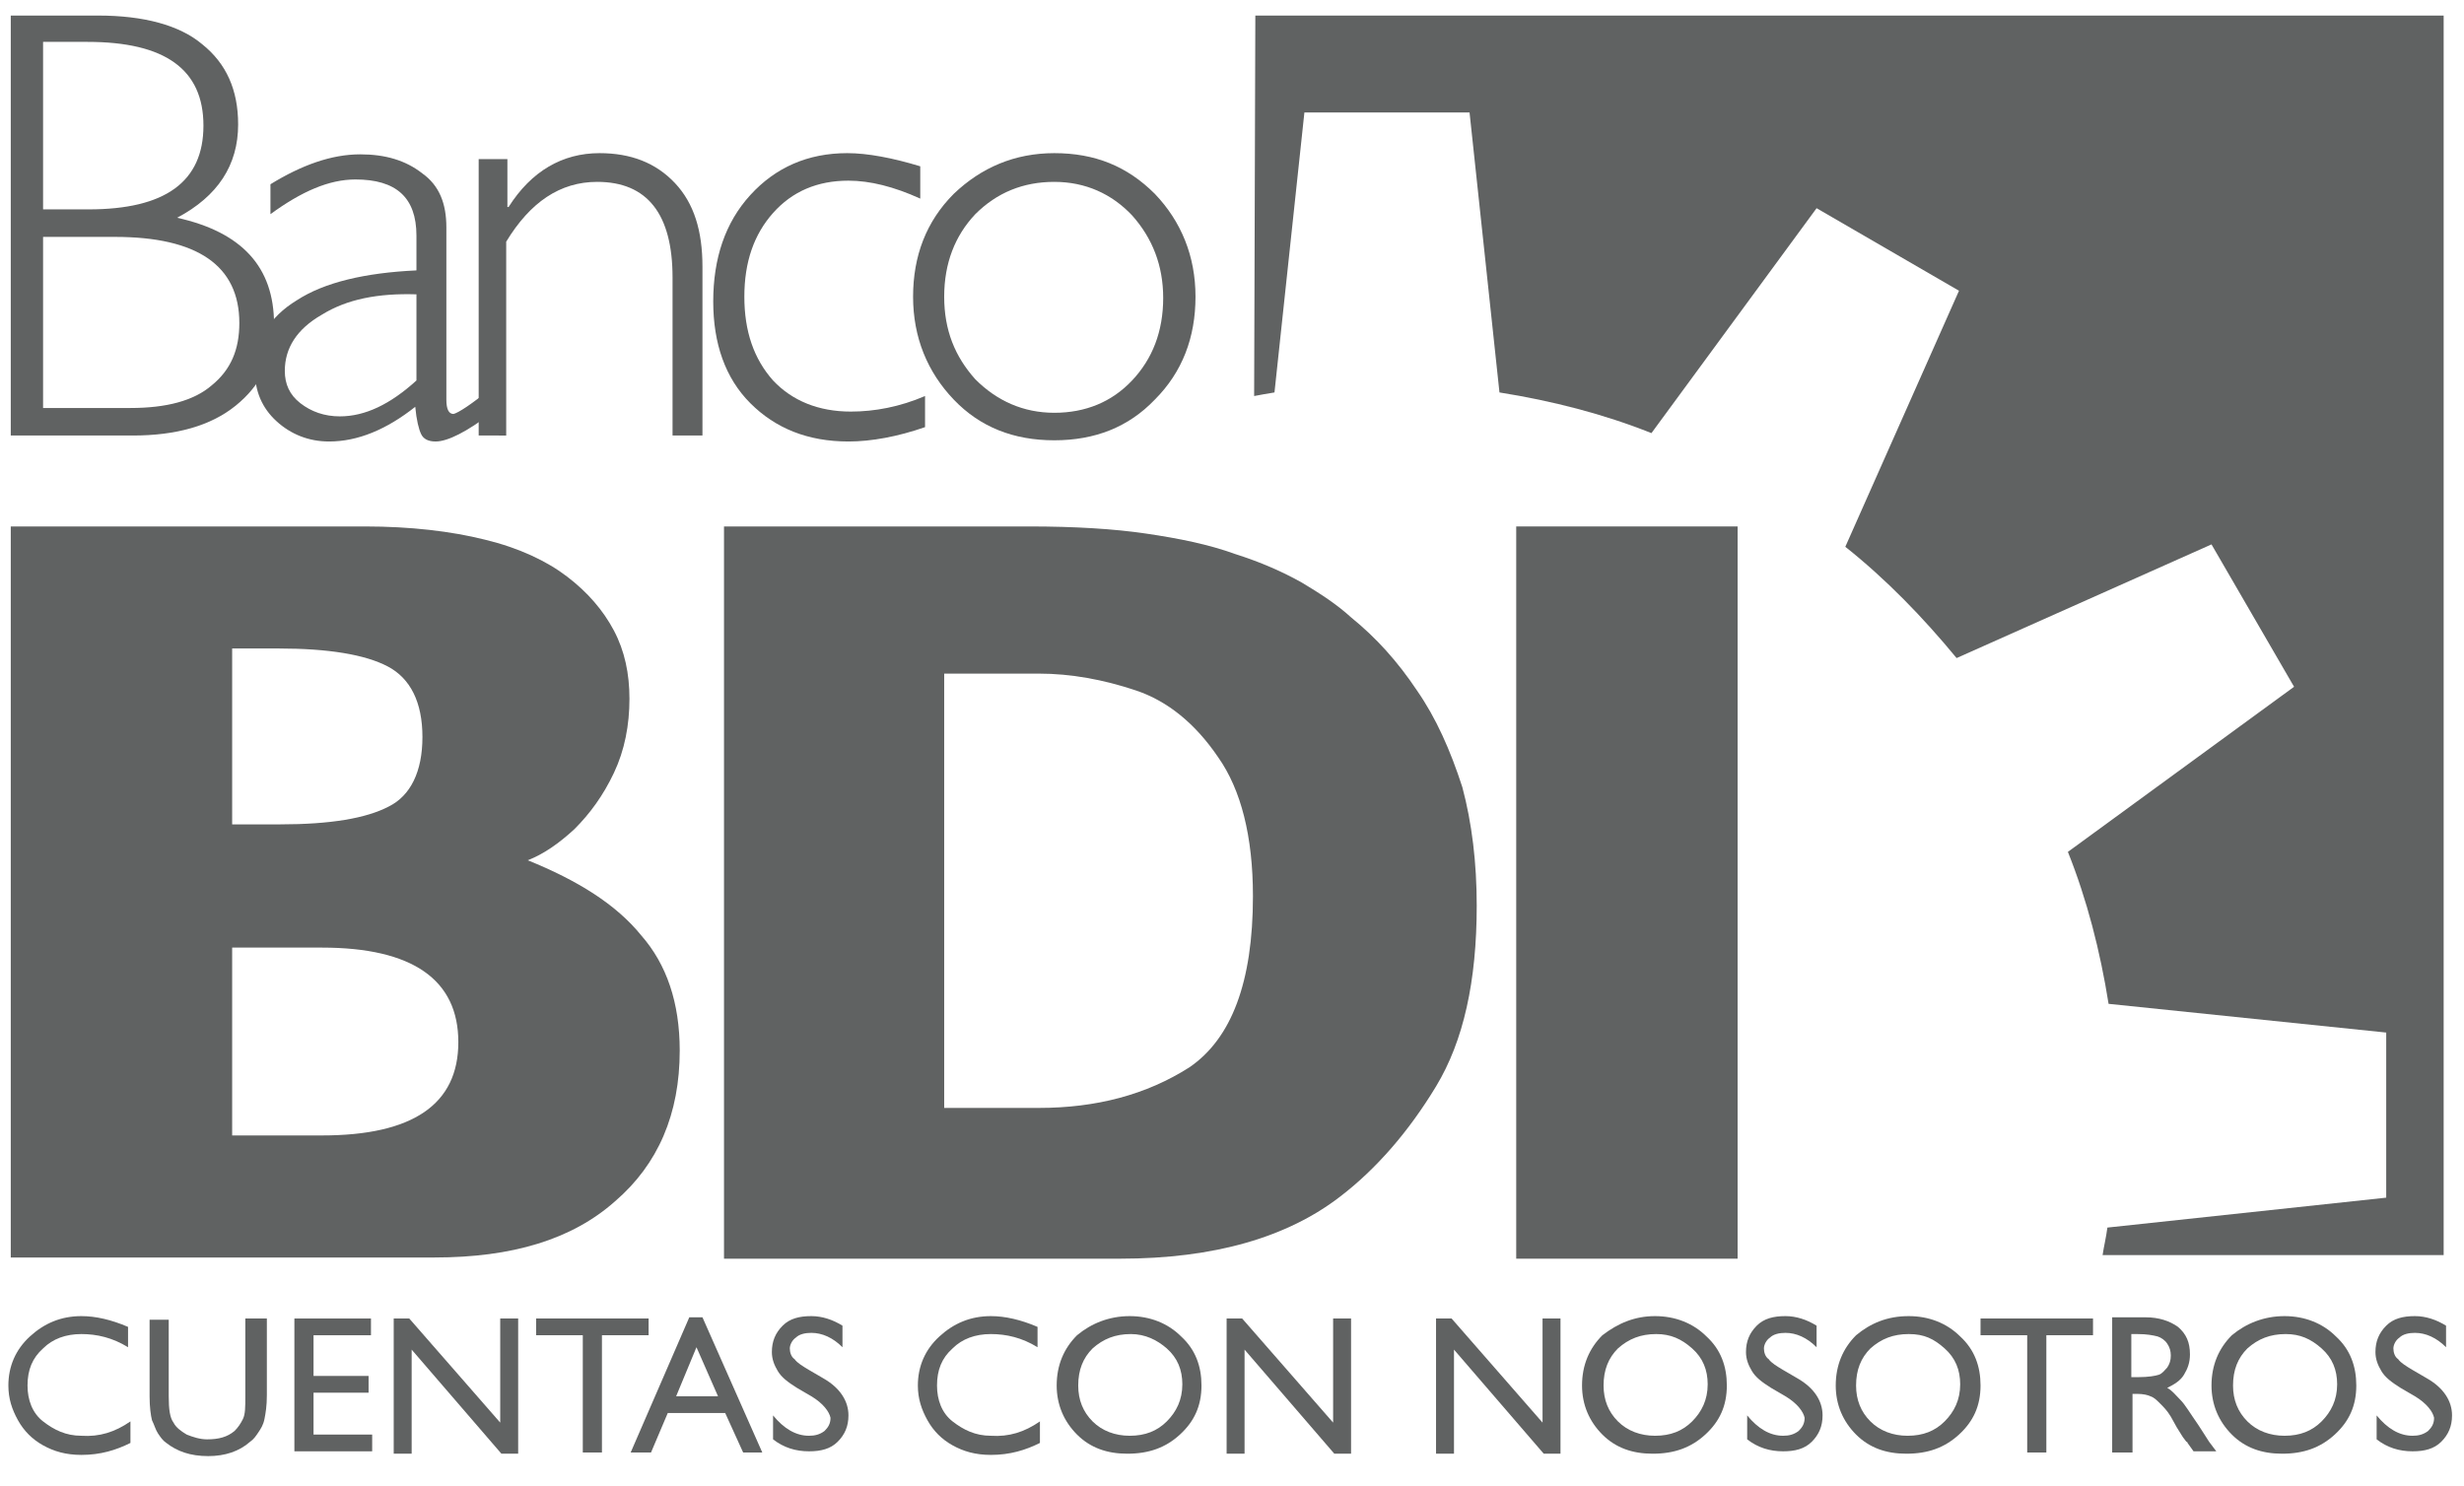
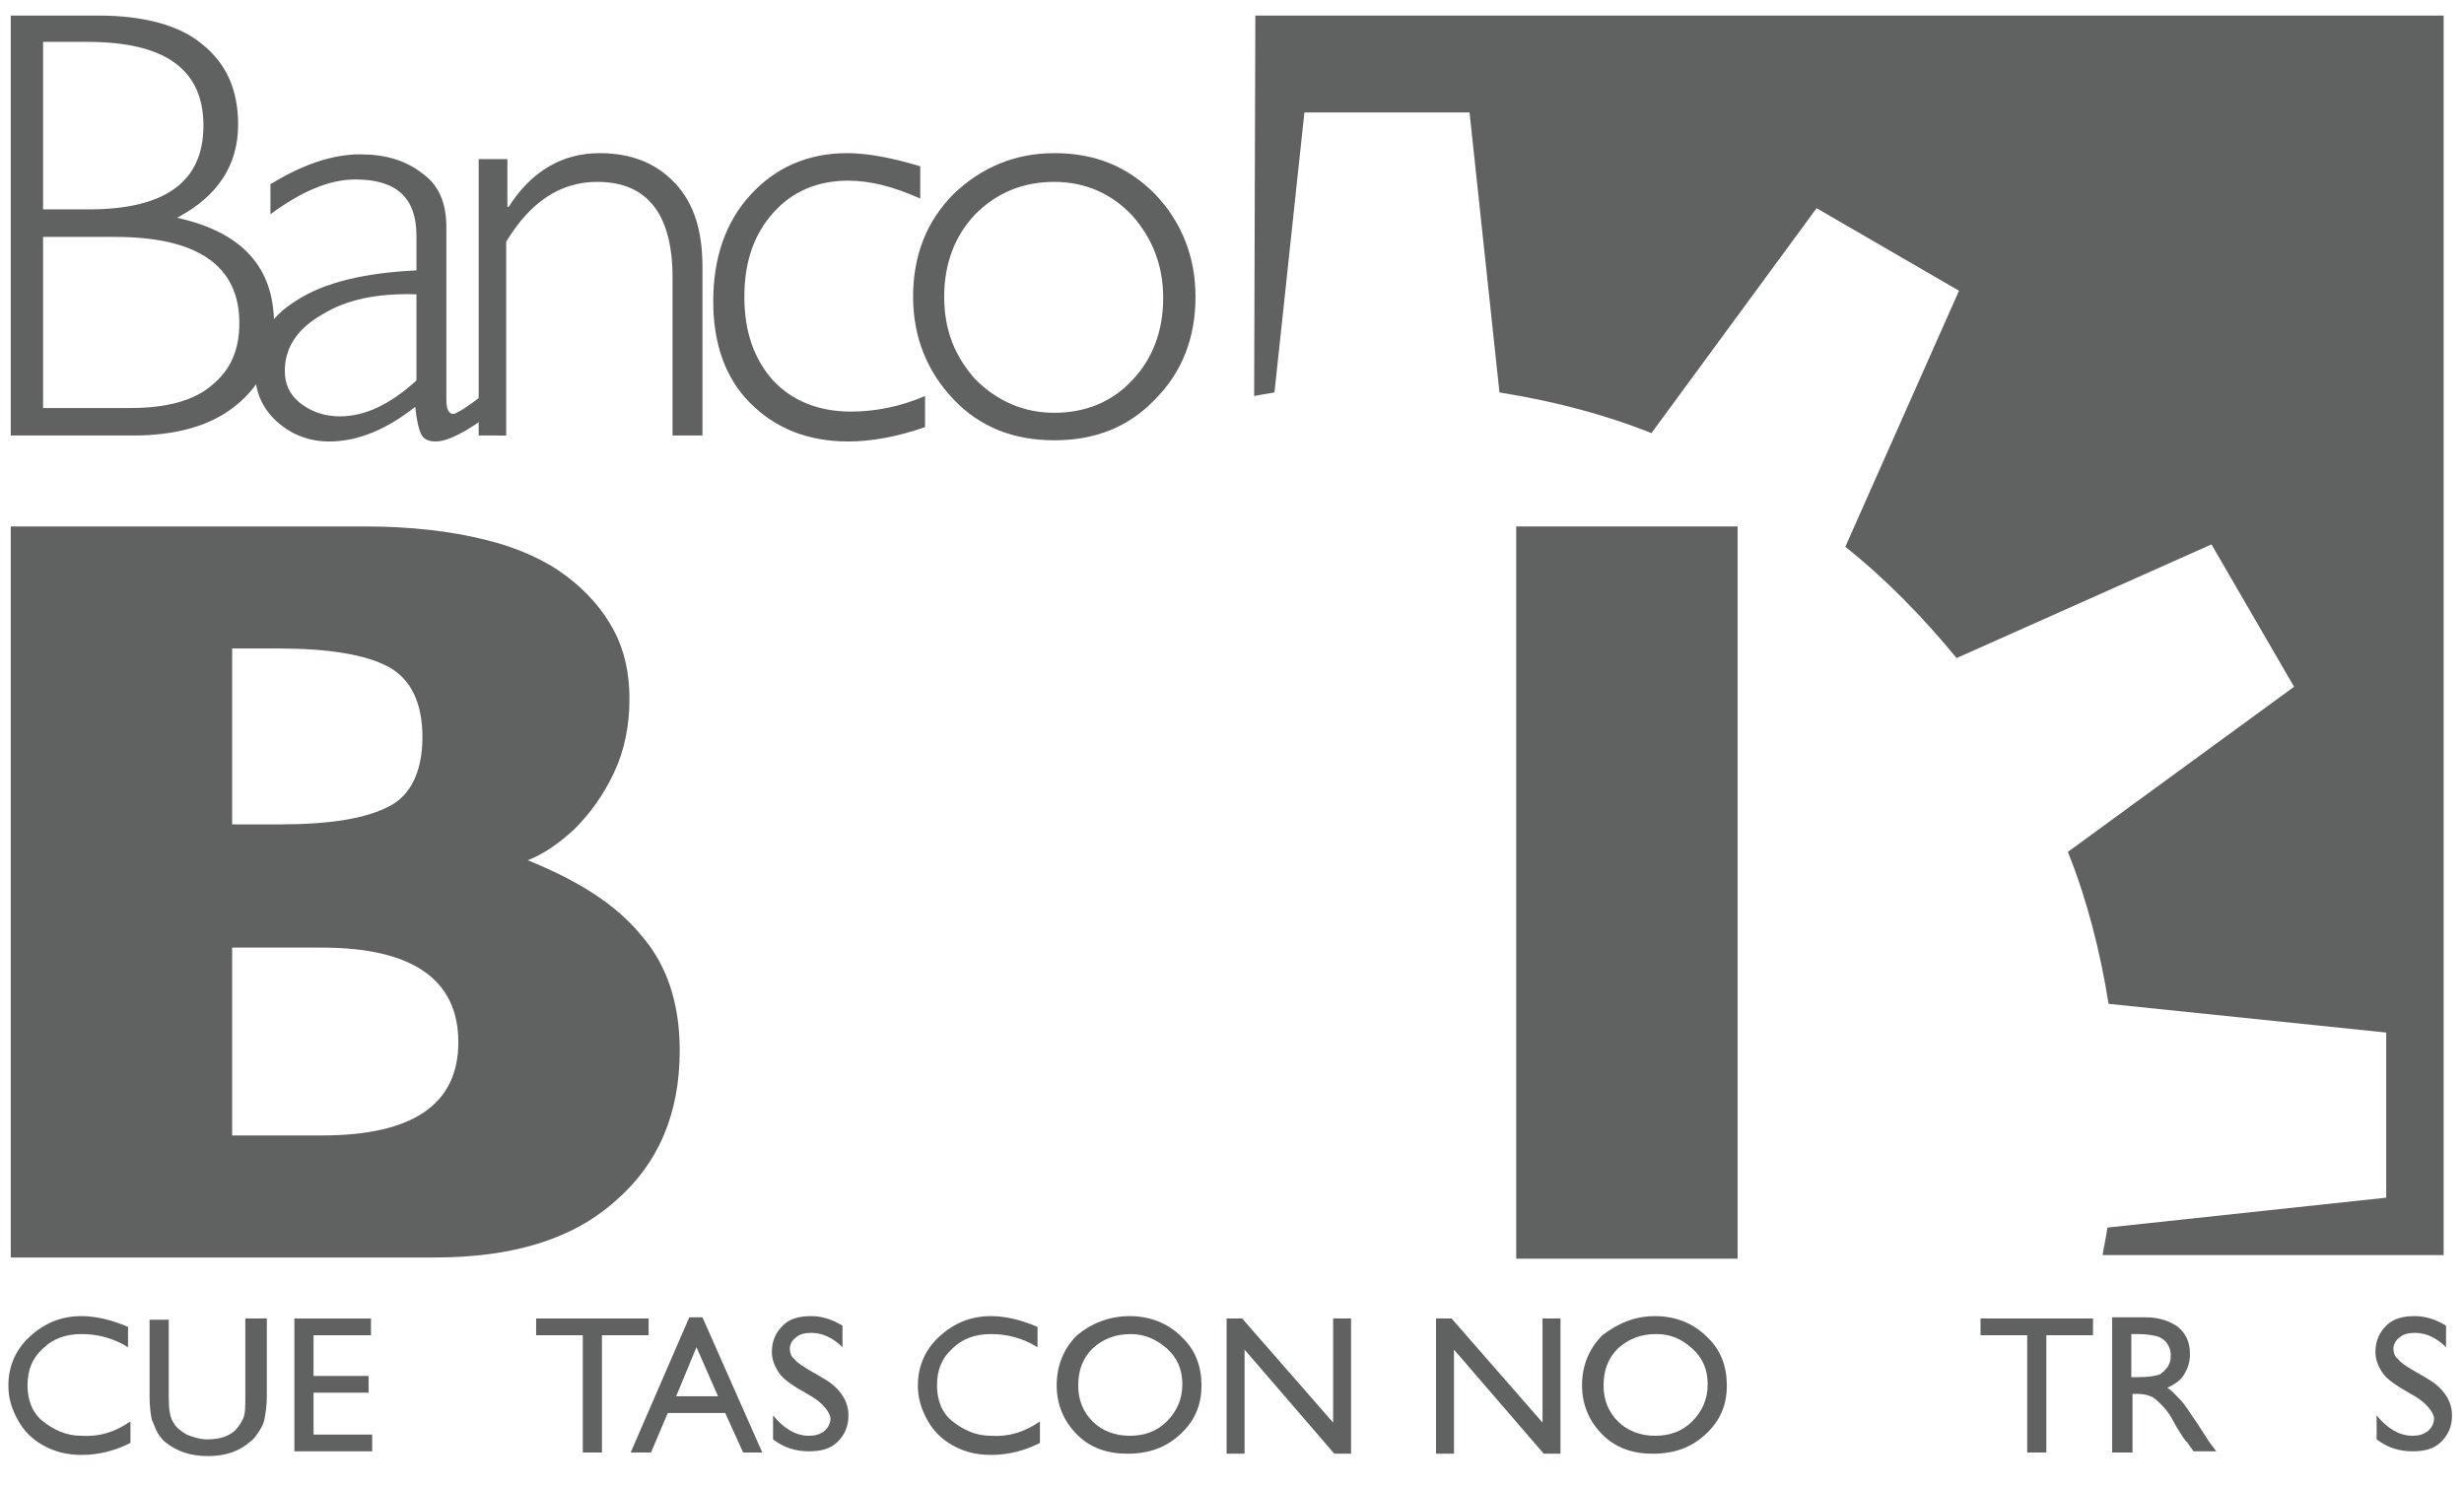
<svg xmlns="http://www.w3.org/2000/svg" version="1.1" id="Capa_1" x="0px" y="0px" viewBox="0 0 205.9 124.2" style="enable-background:new 0 0 205.9 124.2;" xml:space="preserve">
  <style type="text/css">
	.st0{fill:#606262;}
	.st1{fill-rule:evenodd;clip-rule:evenodd;fill:#606262;}
</style>
  <g>
    <path class="st0" d="M104.9,1.3h99.3v103.6h-28.5c0.1-0.7,0.3-1.5,0.4-2.3l23.3-2.5V86.3l-23.2-2.4c-0.7-4.4-1.8-8.7-3.4-12.7   l18.9-13.8l-6.9-11.9l-21.3,9.5c-2.8-3.4-5.9-6.6-9.3-9.3l9.5-21.4l-11.9-6.9L138,36.2c-4-1.6-8.3-2.7-12.7-3.4l-2.5-23.4h-13.8   l-2.5,23.4c-0.6,0.1-1.2,0.2-1.7,0.3L104.9,1.3L104.9,1.3z" />
    <path class="st1" d="M56.8,87.8c0,5.3-1.8,9.5-5.4,12.6c-3.6,3.2-8.6,4.7-15.1,4.7H0.9V44h29.6c3.8,0,7.2,0.4,10,1.1   c2.9,0.7,5.2,1.8,6.9,3.1c1.7,1.3,3,2.8,3.9,4.5c0.9,1.7,1.3,3.6,1.3,5.7c0,2.2-0.4,4.3-1.3,6.2c-0.9,1.9-2,3.4-3.3,4.7   c-1.3,1.2-2.6,2.1-3.9,2.6c4.2,1.7,7.4,3.7,9.5,6.3C55.7,80.6,56.8,83.8,56.8,87.8L56.8,87.8z M35.3,61.6c0-2.9-1-4.9-2.9-5.9   c-1.9-1-5-1.5-9.1-1.5h-3.9v14.7h4c4.2,0,7.2-0.5,9.1-1.5C34.3,66.5,35.3,64.5,35.3,61.6L35.3,61.6z M38.3,87.1   c0-5.2-3.8-7.9-11.4-7.9h-7.5v15.7h7.5C34.5,94.9,38.3,92.3,38.3,87.1L38.3,87.1z" />
-     <path class="st1" d="M123.4,75.7c0,6.3-1.1,11.3-3.4,15.1c-2.3,3.8-5,6.9-8,9.2c-4.4,3.4-10.5,5.2-18.4,5.2h-0.9H60.5V44h25.5   c3.8,0,7.1,0.2,9.8,0.6c2.7,0.4,5.2,0.9,7.4,1.7c2.2,0.7,4,1.5,5.6,2.4c1.5,0.9,2.9,1.8,4.1,2.9c2.1,1.7,3.9,3.7,5.5,6.1   c1.6,2.3,2.8,5,3.8,8.1C123,68.8,123.4,72.1,123.4,75.7L123.4,75.7z M104.7,74.9c0-5-1-8.9-2.9-11.6c-1.9-2.8-4.2-4.7-6.9-5.6   c-2.7-0.9-5.4-1.4-8.1-1.4h-7.9v36.3h7.9c4.8,0,9-1.1,12.6-3.4C102.9,86.8,104.7,82.1,104.7,74.9L104.7,74.9z" />
    <polygon class="st0" points="145.2,105.2 126.7,105.2 126.7,44 145.2,44 145.2,105.2  " />
    <path class="st1" d="M0.9,1.3h7.3c3.8,0,6.8,0.8,8.7,2.4c2,1.6,3,3.8,3,6.7c0,3.4-1.7,6-5.1,7.8c5.4,1.2,8.1,4.1,8.1,8.9   c0,2.9-1.1,5.1-3.2,6.8c-2.1,1.7-5,2.5-8.6,2.5H0.9V1.3L0.9,1.3z M3.6,3.5v14h3.8c6.4,0,9.6-2.3,9.6-7c0-4.7-3.2-7-9.7-7H3.6   L3.6,3.5z M3.6,19.8v14.3h7.3c3,0,5.3-0.6,6.8-1.9c1.6-1.3,2.3-3,2.3-5.2c0-4.8-3.5-7.2-10.4-7.2H3.6L3.6,19.8z" />
    <path class="st1" d="M41.1,32.4v2.1c-2.1,1.6-3.7,2.4-4.7,2.4c-0.6,0-1-0.2-1.2-0.6c-0.2-0.4-0.4-1.2-0.5-2.3   c-2.4,1.9-4.8,2.9-7.2,2.9c-1.7,0-3.2-0.6-4.4-1.7c-1.2-1.1-1.8-2.5-1.8-4.2c0-2.5,1.2-4.5,3.5-5.9c2.3-1.5,5.7-2.3,10-2.5v-2.9   c0-3.2-1.7-4.7-5.1-4.7c-2.2,0-4.5,1-7.1,2.9v-2.5c2.6-1.6,5.1-2.5,7.5-2.5c2.1,0,3.8,0.5,5.2,1.6c1.4,1,2,2.5,2,4.5v14.4   c0,0.8,0.2,1.2,0.6,1.2C38.3,34.5,39.4,33.8,41.1,32.4L41.1,32.4z M34.8,31.8v-7.2c-3.2-0.1-5.8,0.4-7.9,1.7   c-2.1,1.2-3.1,2.8-3.1,4.7c0,1.1,0.4,2,1.3,2.7c0.9,0.7,2,1.1,3.3,1.1C30.5,34.8,32.6,33.8,34.8,31.8L34.8,31.8z" />
    <path class="st0" d="M42.4,13.3v4h0.1c1.9-3,4.5-4.5,7.6-4.5c2.6,0,4.7,0.8,6.3,2.5c1.6,1.7,2.3,4,2.3,7v14.1h-2.5V23.2   c0-5.3-2.1-8-6.3-8c-3.1,0-5.6,1.7-7.6,5v16.2H40V13.3H42.4L42.4,13.3z" />
    <path class="st0" d="M76.9,13.9v2.7c-2.2-1-4.2-1.5-6-1.5c-2.6,0-4.7,0.9-6.3,2.7c-1.6,1.8-2.4,4.1-2.4,7c0,2.9,0.8,5.2,2.4,7   c1.6,1.7,3.8,2.6,6.5,2.6c2,0,4.1-0.4,6.2-1.3v2.6c-2.3,0.8-4.5,1.2-6.4,1.2c-3.4,0-6.1-1.1-8.2-3.2c-2.1-2.1-3.1-5-3.1-8.5   c0-3.6,1-6.6,3.1-8.9c2.1-2.3,4.8-3.5,8.1-3.5C72.5,12.8,74.6,13.2,76.9,13.9L76.9,13.9z" />
    <path class="st1" d="M88.1,12.8c3.4,0,6.1,1.1,8.4,3.4c2.2,2.3,3.4,5.2,3.4,8.6c0,3.4-1.1,6.3-3.4,8.6c-2.2,2.3-5,3.4-8.4,3.4   c-3.4,0-6.2-1.1-8.4-3.4c-2.2-2.3-3.4-5.2-3.4-8.6c0-3.4,1.1-6.3,3.4-8.6C82,14,84.8,12.8,88.1,12.8L88.1,12.8z M88.1,34.5   c2.6,0,4.8-0.9,6.5-2.7c1.7-1.8,2.6-4.1,2.6-6.9c0-2.7-0.9-5-2.6-6.9c-1.7-1.8-3.9-2.8-6.5-2.8c-2.6,0-4.8,0.9-6.6,2.7   c-1.7,1.8-2.6,4.1-2.6,6.9c0,2.8,0.9,5,2.6,6.9C83.3,33.5,85.5,34.5,88.1,34.5L88.1,34.5z" />
    <g>
      <path class="st0" d="M10.9,118.8v1.8c-1.2,0.6-2.5,1-4.1,1c-1.3,0-2.3-0.3-3.2-0.8c-0.9-0.5-1.6-1.2-2.1-2.1    c-0.5-0.9-0.8-1.8-0.8-2.9c0-1.6,0.6-3,1.8-4.1c1.2-1.1,2.6-1.7,4.3-1.7c1.2,0,2.5,0.3,3.9,0.9v1.7c-1.3-0.8-2.6-1.1-3.9-1.1    c-1.3,0-2.4,0.4-3.2,1.2c-0.9,0.8-1.3,1.8-1.3,3.1c0,1.2,0.4,2.3,1.3,3s1.9,1.2,3.2,1.2C8.3,120.1,9.6,119.7,10.9,118.8z" />
      <path class="st0" d="M20.7,110.2h1.6v6.4c0,0.9-0.1,1.5-0.2,2s-0.3,0.8-0.5,1.1c-0.2,0.3-0.4,0.6-0.7,0.8    c-0.9,0.8-2.1,1.2-3.5,1.2c-1.5,0-2.6-0.4-3.5-1.1c-0.3-0.2-0.5-0.5-0.7-0.8c-0.2-0.3-0.3-0.7-0.5-1.1c-0.1-0.4-0.2-1.1-0.2-2    v-6.4h1.6v6.4c0,1.1,0.1,1.8,0.4,2.2c0.2,0.4,0.6,0.7,1.1,1c0.5,0.2,1.1,0.4,1.7,0.4c1,0,1.7-0.2,2.3-0.7c0.3-0.3,0.5-0.6,0.7-1    s0.2-1,0.2-1.9V110.2z" />
      <path class="st0" d="M24.6,110.2H31v1.4h-4.8v3.4h4.6v1.4h-4.6v3.5h4.9v1.4h-6.5V110.2z" />
-       <path class="st0" d="M41.8,110.2h1.5v11.3h-1.4l-7.5-8.7v8.7h-1.5v-11.3h1.3l7.6,8.7V110.2z" />
      <path class="st0" d="M44.8,110.2h9.4v1.4h-3.9v9.8h-1.6v-9.8h-3.9V110.2z" />
      <path class="st0" d="M57.6,110.1h1.1l5,11.3h-1.6l-1.5-3.3h-4.8l-1.4,3.3h-1.7L57.6,110.1z M60,116.7l-1.8-4.1l-1.7,4.1H60z" />
      <path class="st0" d="M67.8,116.7l-1.2-0.7c-0.8-0.5-1.3-0.9-1.6-1.4c-0.3-0.5-0.5-1-0.5-1.6c0-0.9,0.3-1.6,0.9-2.2    c0.6-0.6,1.4-0.8,2.4-0.8c0.9,0,1.8,0.3,2.6,0.8v1.8c-0.8-0.8-1.7-1.2-2.6-1.2c-0.5,0-1,0.1-1.3,0.4c-0.3,0.2-0.5,0.6-0.5,0.9    c0,0.3,0.1,0.7,0.4,0.9c0.2,0.3,0.7,0.6,1.2,0.9l1.2,0.7c1.4,0.8,2.1,1.9,2.1,3.1c0,0.9-0.3,1.6-0.9,2.2c-0.6,0.6-1.4,0.8-2.4,0.8    c-1.1,0-2.1-0.3-3-1v-2c0.9,1.1,1.9,1.7,3,1.7c0.5,0,0.9-0.1,1.3-0.4c0.3-0.3,0.5-0.6,0.5-1.1C69.3,118,68.8,117.3,67.8,116.7z" />
      <path class="st0" d="M86.9,118.8v1.8c-1.2,0.6-2.5,1-4.1,1c-1.3,0-2.3-0.3-3.2-0.8c-0.9-0.5-1.6-1.2-2.1-2.1    c-0.5-0.9-0.8-1.8-0.8-2.9c0-1.6,0.6-3,1.8-4.1c1.2-1.1,2.6-1.7,4.3-1.7c1.2,0,2.5,0.3,3.9,0.9v1.7c-1.3-0.8-2.6-1.1-3.9-1.1    c-1.3,0-2.4,0.4-3.2,1.2c-0.9,0.8-1.3,1.8-1.3,3.1c0,1.2,0.4,2.3,1.3,3s1.9,1.2,3.2,1.2C84.3,120.1,85.6,119.7,86.9,118.8z" />
      <path class="st0" d="M94.4,110c1.7,0,3.2,0.6,4.3,1.7c1.2,1.1,1.7,2.5,1.7,4.1c0,1.7-0.6,3-1.8,4.1c-1.2,1.1-2.6,1.6-4.4,1.6    c-1.7,0-3.1-0.5-4.2-1.6c-1.1-1.1-1.7-2.5-1.7-4.1c0-1.7,0.6-3.1,1.7-4.2C91.2,110.6,92.7,110,94.4,110z M94.5,111.5    c-1.3,0-2.3,0.4-3.2,1.2c-0.8,0.8-1.2,1.8-1.2,3.1c0,1.2,0.4,2.2,1.2,3c0.8,0.8,1.9,1.2,3.1,1.2c1.3,0,2.3-0.4,3.1-1.2    c0.8-0.8,1.3-1.8,1.3-3.1c0-1.2-0.4-2.2-1.3-3C96.7,112,95.7,111.5,94.5,111.5z" />
      <path class="st0" d="M111.4,110.2h1.5v11.3h-1.4l-7.5-8.7v8.7h-1.5v-11.3h1.3l7.6,8.7V110.2z" />
      <path class="st0" d="M128.9,110.2h1.5v11.3H129l-7.5-8.7v8.7H120v-11.3h1.3l7.6,8.7V110.2z" />
      <path class="st0" d="M138.3,110c1.7,0,3.2,0.6,4.3,1.7c1.2,1.1,1.7,2.5,1.7,4.1c0,1.7-0.6,3-1.8,4.1c-1.2,1.1-2.6,1.6-4.4,1.6    c-1.7,0-3.1-0.5-4.2-1.6c-1.1-1.1-1.7-2.5-1.7-4.1c0-1.7,0.6-3.1,1.7-4.2C135.2,110.6,136.6,110,138.3,110z M138.4,111.5    c-1.3,0-2.3,0.4-3.2,1.2c-0.8,0.8-1.2,1.8-1.2,3.1c0,1.2,0.4,2.2,1.2,3c0.8,0.8,1.9,1.2,3.1,1.2c1.3,0,2.3-0.4,3.1-1.2    c0.8-0.8,1.3-1.8,1.3-3.1c0-1.2-0.4-2.2-1.3-3S139.6,111.5,138.4,111.5z" />
-       <path class="st0" d="M149.2,116.7L148,116c-0.8-0.5-1.3-0.9-1.6-1.4c-0.3-0.5-0.5-1-0.5-1.6c0-0.9,0.3-1.6,0.9-2.2    c0.6-0.6,1.4-0.8,2.4-0.8c0.9,0,1.8,0.3,2.6,0.8v1.8c-0.8-0.8-1.7-1.2-2.6-1.2c-0.5,0-1,0.1-1.3,0.4c-0.3,0.2-0.5,0.6-0.5,0.9    c0,0.3,0.1,0.7,0.4,0.9c0.2,0.3,0.7,0.6,1.2,0.9l1.2,0.7c1.4,0.8,2.1,1.9,2.1,3.1c0,0.9-0.3,1.6-0.9,2.2c-0.6,0.6-1.4,0.8-2.4,0.8    c-1.1,0-2.1-0.3-3-1v-2c0.9,1.1,1.9,1.7,3,1.7c0.5,0,0.9-0.1,1.3-0.4c0.3-0.3,0.5-0.6,0.5-1.1C150.7,118,150.2,117.3,149.2,116.7z    " />
-       <path class="st0" d="M159.5,110c1.7,0,3.2,0.6,4.3,1.7c1.2,1.1,1.7,2.5,1.7,4.1c0,1.7-0.6,3-1.8,4.1c-1.2,1.1-2.6,1.6-4.4,1.6    c-1.7,0-3.1-0.5-4.2-1.6c-1.1-1.1-1.7-2.5-1.7-4.1c0-1.7,0.6-3.1,1.7-4.2C156.3,110.6,157.7,110,159.5,110z M159.5,111.5    c-1.3,0-2.3,0.4-3.2,1.2c-0.8,0.8-1.2,1.8-1.2,3.1c0,1.2,0.4,2.2,1.2,3c0.8,0.8,1.9,1.2,3.1,1.2c1.3,0,2.3-0.4,3.1-1.2    c0.8-0.8,1.3-1.8,1.3-3.1c0-1.2-0.4-2.2-1.3-3S160.8,111.5,159.5,111.5z" />
      <path class="st0" d="M165.5,110.2h9.4v1.4H171v9.8h-1.6v-9.8h-3.9V110.2z" />
      <path class="st0" d="M176.5,121.4v-11.3h2.8c1.1,0,2,0.3,2.7,0.8c0.7,0.6,1,1.3,1,2.3c0,0.7-0.2,1.2-0.5,1.7    c-0.3,0.5-0.8,0.8-1.4,1.1c0.4,0.2,0.7,0.6,1.1,1s0.8,1.1,1.5,2.1c0.4,0.6,0.7,1.1,0.9,1.4l0.6,0.8h-1.9l-0.5-0.7    c0,0,0-0.1-0.1-0.1l-0.3-0.4l-0.5-0.8l-0.5-0.9c-0.3-0.5-0.6-0.8-0.9-1.1c-0.3-0.3-0.5-0.5-0.8-0.6c-0.2-0.1-0.6-0.2-1.1-0.2h-0.4    v4.9H176.5z M178.6,111.5h-0.5v3.6h0.6c0.8,0,1.4-0.1,1.7-0.2s0.5-0.4,0.7-0.6c0.2-0.3,0.3-0.6,0.3-1c0-0.4-0.1-0.7-0.3-1    c-0.2-0.3-0.5-0.5-0.8-0.6C179.9,111.6,179.4,111.5,178.6,111.5z" />
-       <path class="st0" d="M190.9,110c1.7,0,3.2,0.6,4.3,1.7c1.2,1.1,1.7,2.5,1.7,4.1c0,1.7-0.6,3-1.8,4.1c-1.2,1.1-2.6,1.6-4.4,1.6    c-1.7,0-3.1-0.5-4.2-1.6c-1.1-1.1-1.7-2.5-1.7-4.1c0-1.7,0.6-3.1,1.7-4.2C187.7,110.6,189.2,110,190.9,110z M191,111.5    c-1.3,0-2.3,0.4-3.2,1.2c-0.8,0.8-1.2,1.8-1.2,3.1c0,1.2,0.4,2.2,1.2,3c0.8,0.8,1.9,1.2,3.1,1.2c1.3,0,2.3-0.4,3.1-1.2    c0.8-0.8,1.3-1.8,1.3-3.1c0-1.2-0.4-2.2-1.3-3S192.2,111.5,191,111.5z" />
      <path class="st0" d="M201.8,116.7l-1.2-0.7c-0.8-0.5-1.3-0.9-1.6-1.4c-0.3-0.5-0.5-1-0.5-1.6c0-0.9,0.3-1.6,0.9-2.2    c0.6-0.6,1.4-0.8,2.4-0.8c0.9,0,1.8,0.3,2.6,0.8v1.8c-0.8-0.8-1.7-1.2-2.6-1.2c-0.5,0-1,0.1-1.3,0.4c-0.3,0.2-0.5,0.6-0.5,0.9    c0,0.3,0.1,0.7,0.4,0.9c0.2,0.3,0.7,0.6,1.2,0.9l1.2,0.7c1.4,0.8,2.1,1.9,2.1,3.1c0,0.9-0.3,1.6-0.9,2.2c-0.6,0.6-1.4,0.8-2.4,0.8    c-1.1,0-2.1-0.3-3-1v-2c0.9,1.1,1.9,1.7,3,1.7c0.5,0,0.9-0.1,1.3-0.4c0.3-0.3,0.5-0.6,0.5-1.1C203.3,118,202.8,117.3,201.8,116.7z    " />
    </g>
  </g>
</svg>